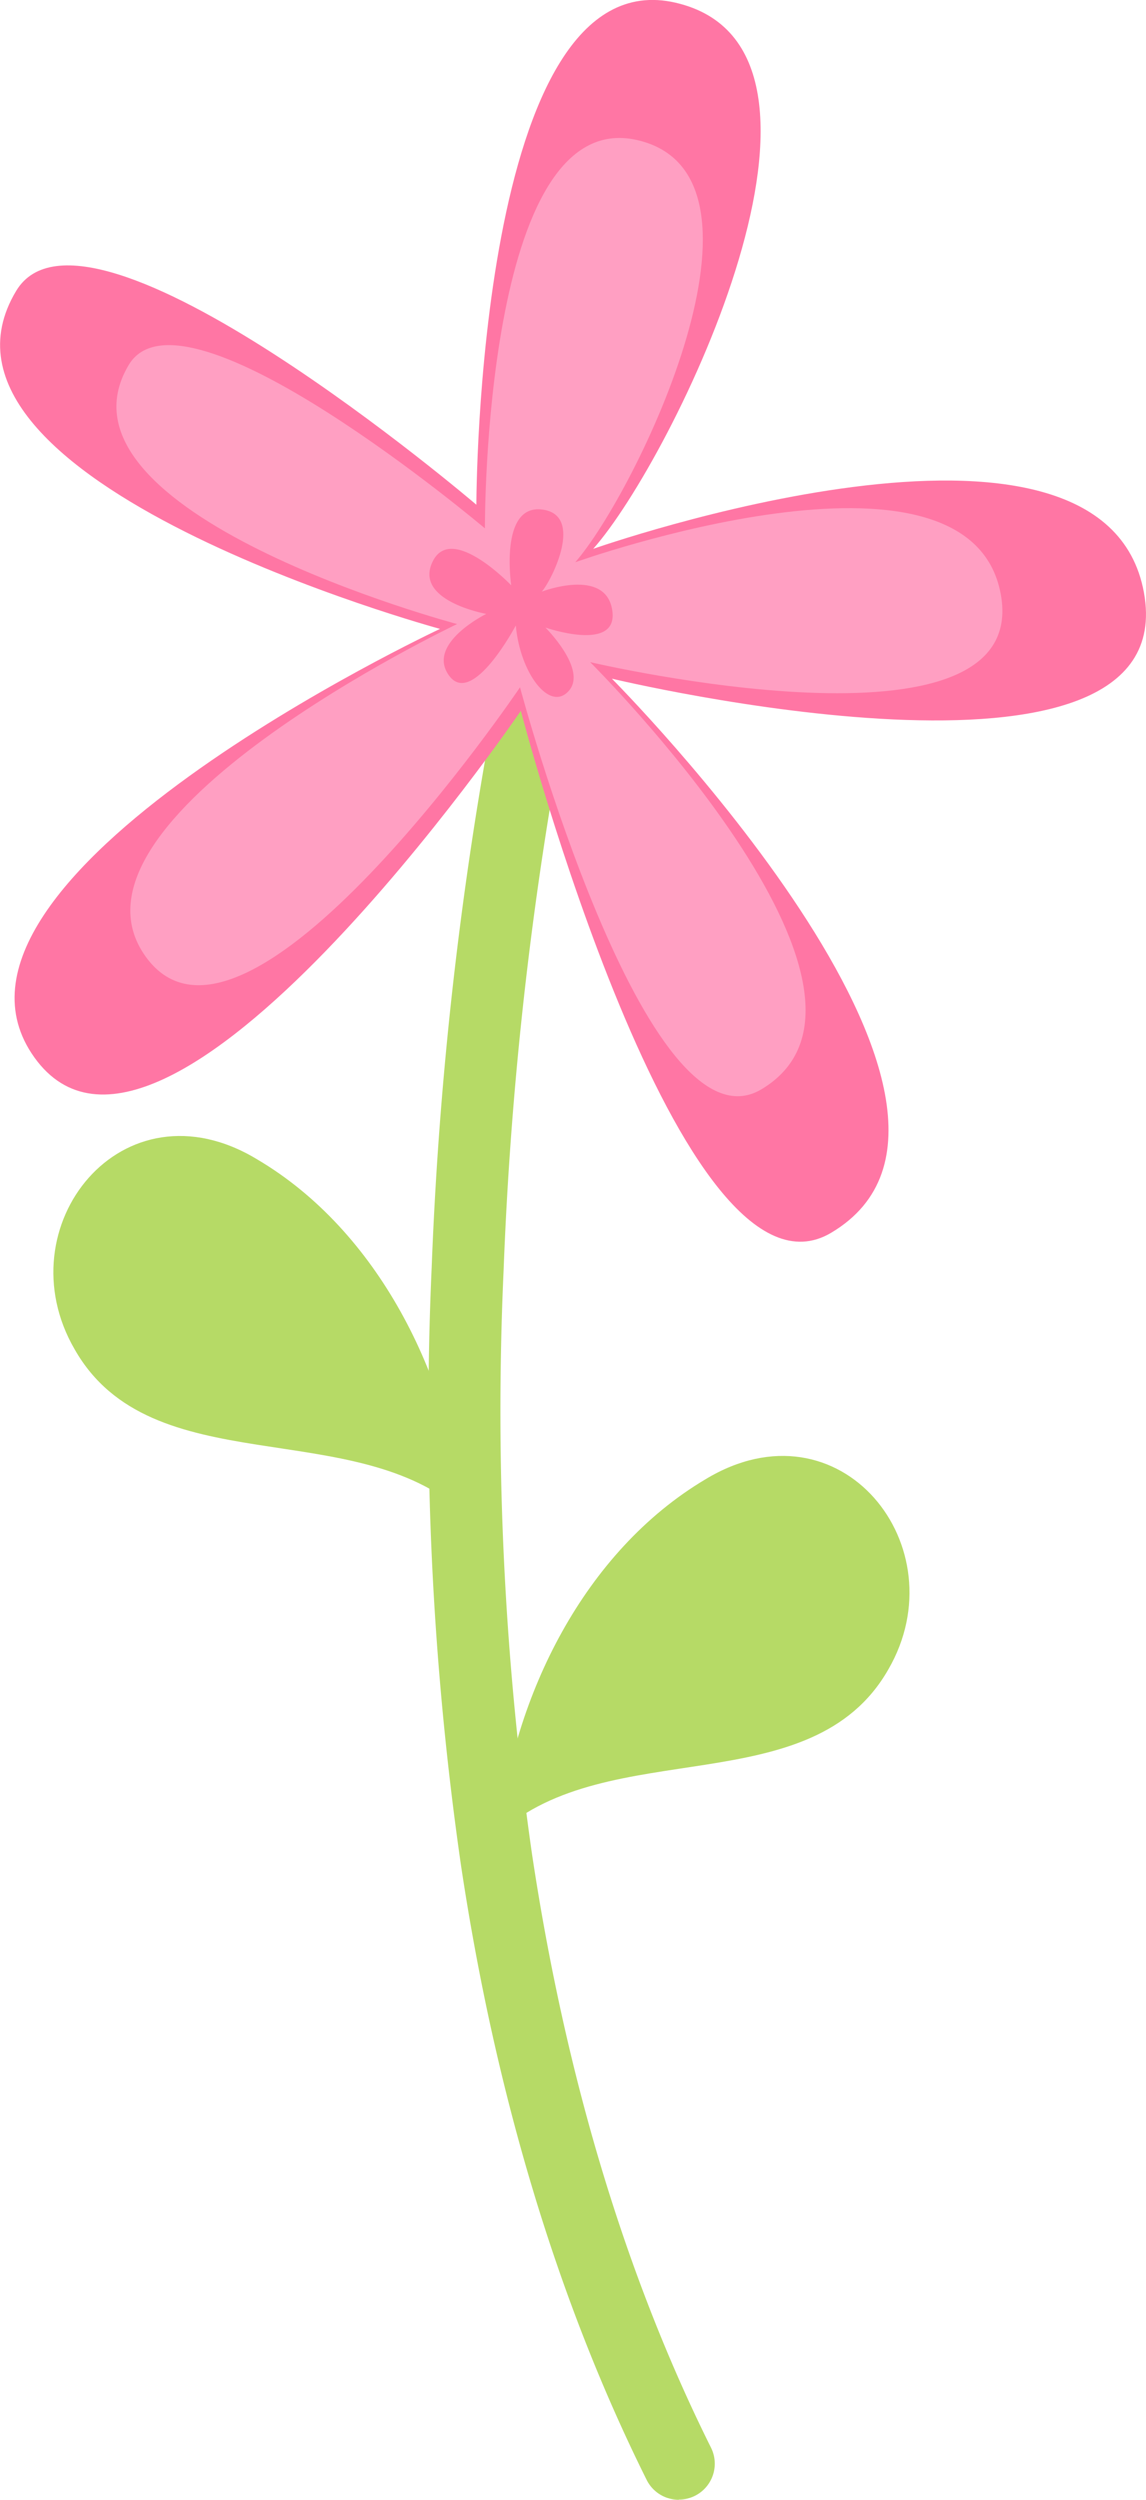
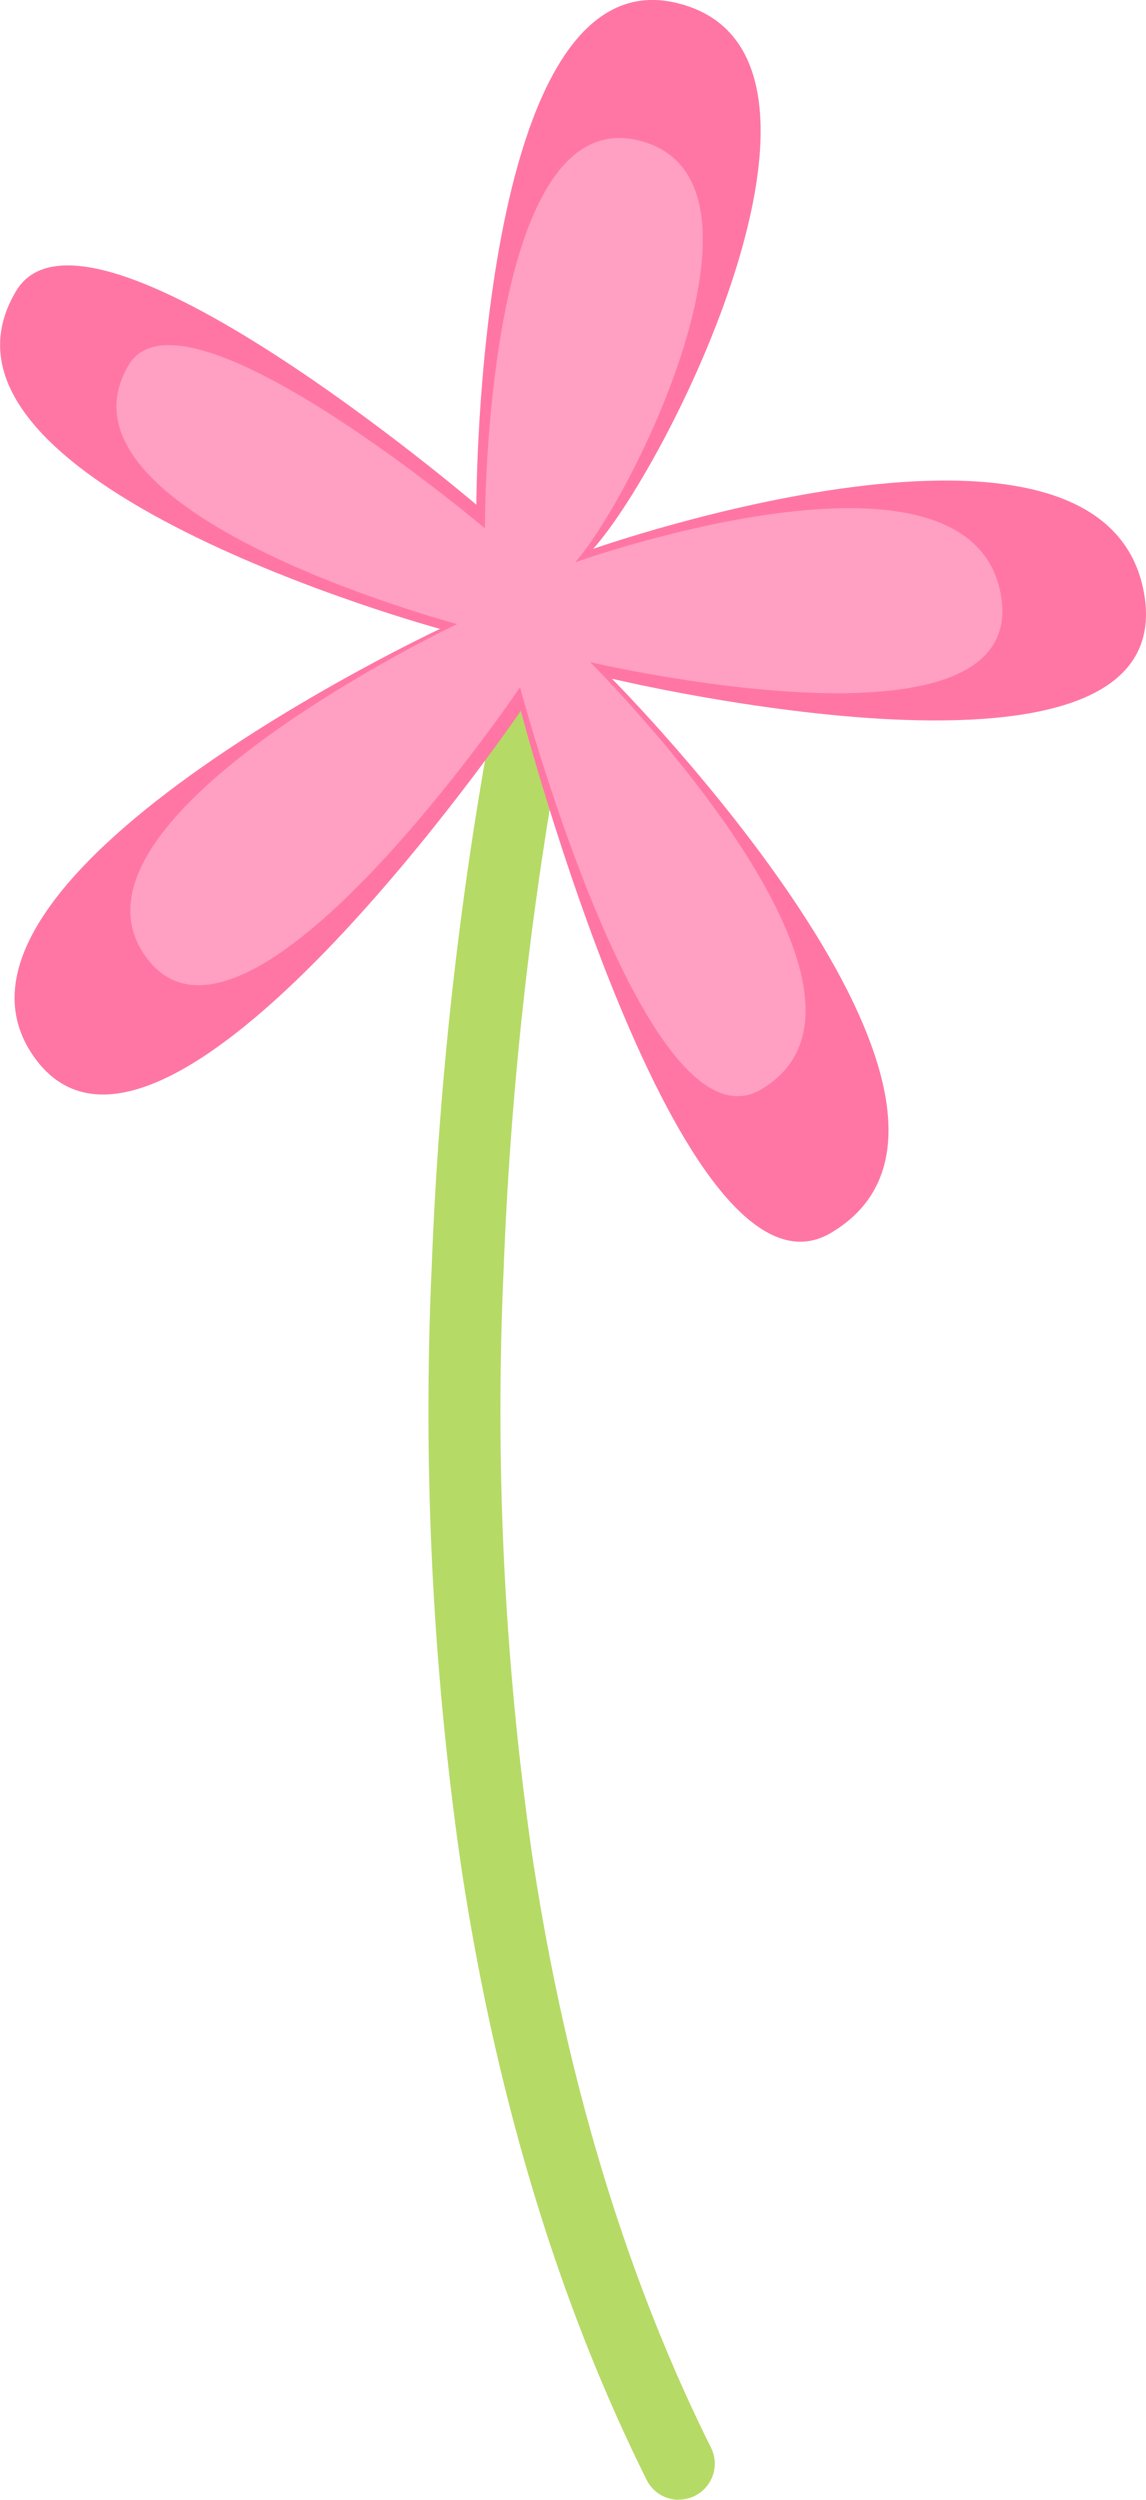
<svg xmlns="http://www.w3.org/2000/svg" viewBox="0 0 127.62 278.24">
  <defs>
    <style>.cls-1{fill:#b6da66;}.cls-2{fill:#ff76a4;}.cls-3{fill:#ff9fc2;}</style>
  </defs>
  <g id="Layer_2" data-name="Layer 2">
    <g id="file">
      <path class="cls-1" d="M75.59,278.24A4,4,0,0,1,72,276c-9.88-19.84-16.84-42.88-20.68-68.49a354.71,354.71,0,0,1-3.25-66.38,424.47,424.47,0,0,1,9.65-75.31l.06-.28a4,4,0,0,1,7.84,1.66s0,.2-.1.43a416.13,416.13,0,0,0-9.44,73.82,347.28,347.28,0,0,0,3.16,64.88c3.72,24.77,10.42,47,19.93,66.09a4,4,0,0,1-3.58,5.8Z" />
      <path class="cls-2" d="M53.05,56.18s0-61,22.18-55.88-.37,50.9-9.17,60.79c0,0,56.81-20,61.33,4.87s-59.25,9.58-59.25,9.58,47.67,47.88,24.41,61.68C75.79,147.15,58,79.12,58,79.12S18.08,137.59,3.83,117.7,49,70,49,70-11,53.69,1.8,32.38C9.72,19.2,53.05,56.18,53.05,56.18Z" />
      <path class="cls-3" d="M54,58.81s-.21-47.08,16.91-43.23-.1,39.3-6.85,47c0,0,43.79-15.65,47.38,3.52S65.72,73.7,65.72,73.7s37,36.78,19.1,47.53C71.92,129,57.91,76.5,57.91,76.5s-30.6,45.31-41.67,30S50.9,69.46,50.9,69.46,4.51,57.14,14.33,40.63C20.4,30.42,54,58.81,54,58.81Z" />
-       <path class="cls-2" d="M56.93,65.15s-1.34-9,3.41-8.44,1.15,7.79,0,9.14c0,0,7.09-2.73,7.84,2.06s-7.44,1.94-7.44,1.94,4.72,4.69,2.59,7.06-5.41-2-5.89-7.29c0,0-4.83,9.14-7.43,5.58s4.14-6.87,4.14-6.87-8.33-1.48-5.88-6C50.46,58.37,56.93,65.15,56.93,65.15Z" />
-       <path class="cls-1" d="M78.55,164.66c-13.47,8-21.42,24.12-23,39.41,12.23-11.08,34.82-3.25,43.38-18.26C106.81,172.2,93.59,155.54,78.55,164.66Z" />
-       <path class="cls-1" d="M28.65,129.05c13.47,7.95,21.42,24.12,23.05,39.4-12.23-11.07-34.83-3.24-43.38-18.25C.39,136.58,13.61,119.93,28.65,129.05Z" />
    </g>
  </g>
</svg>